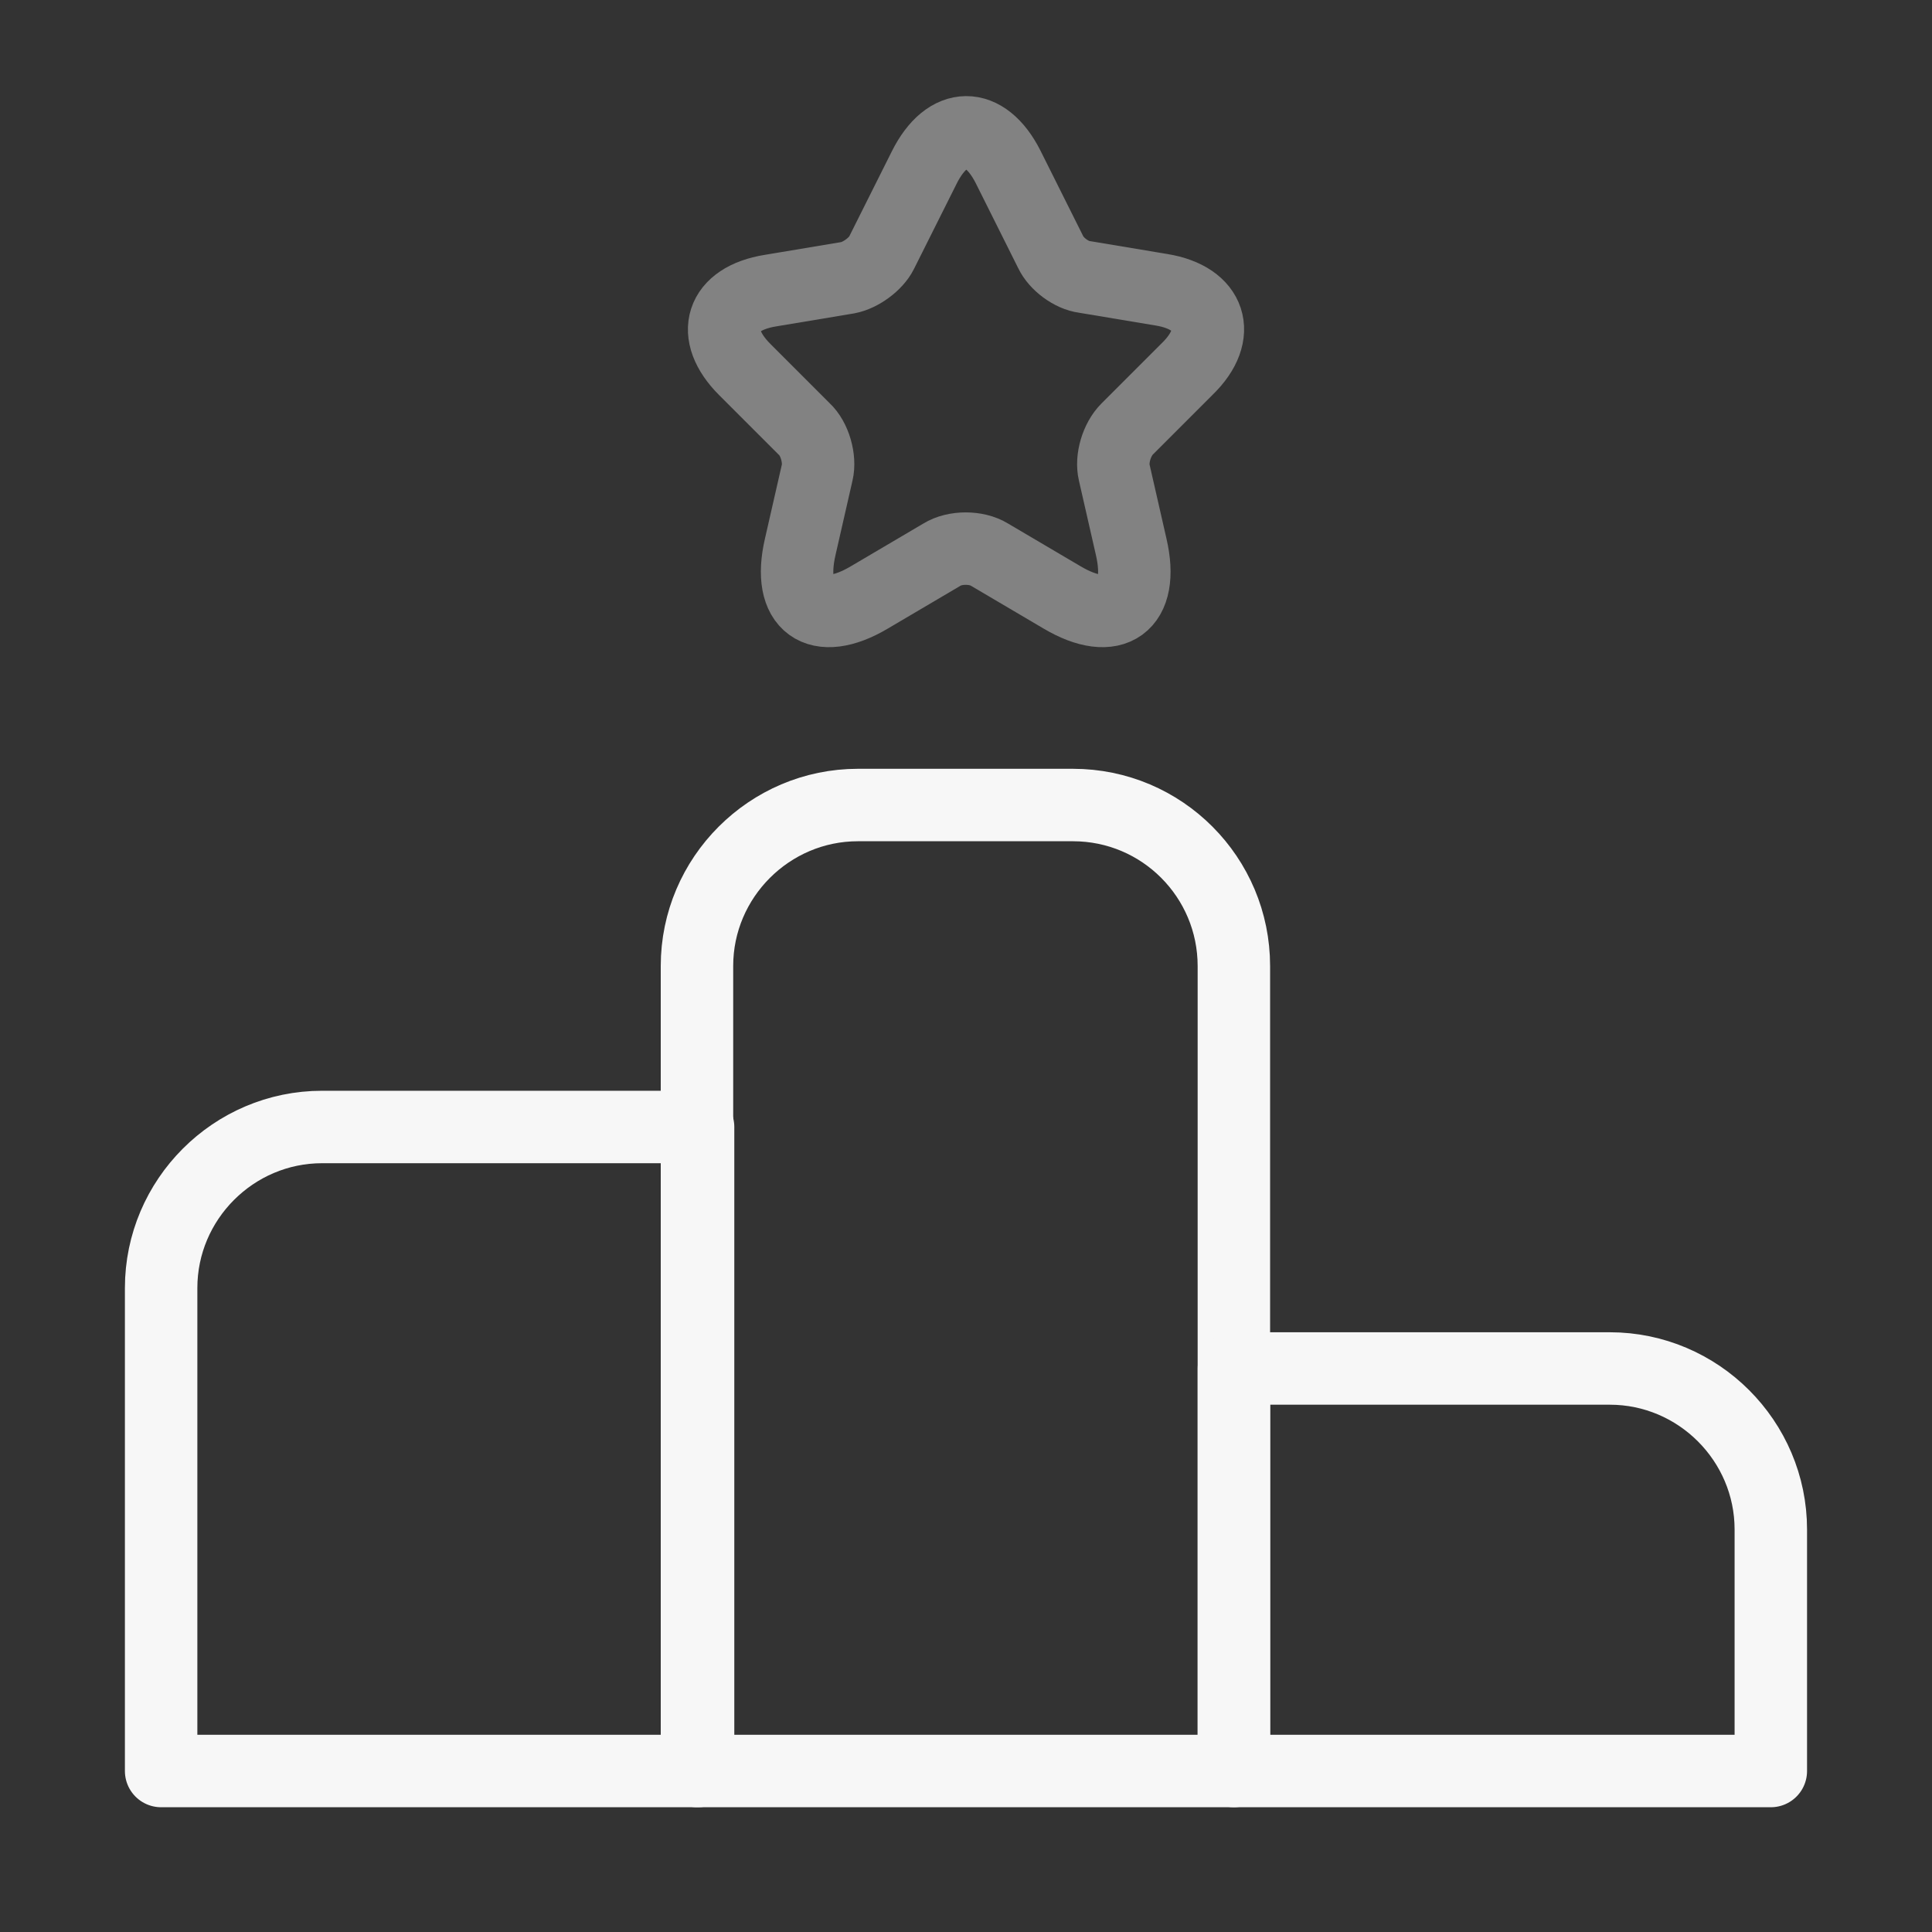
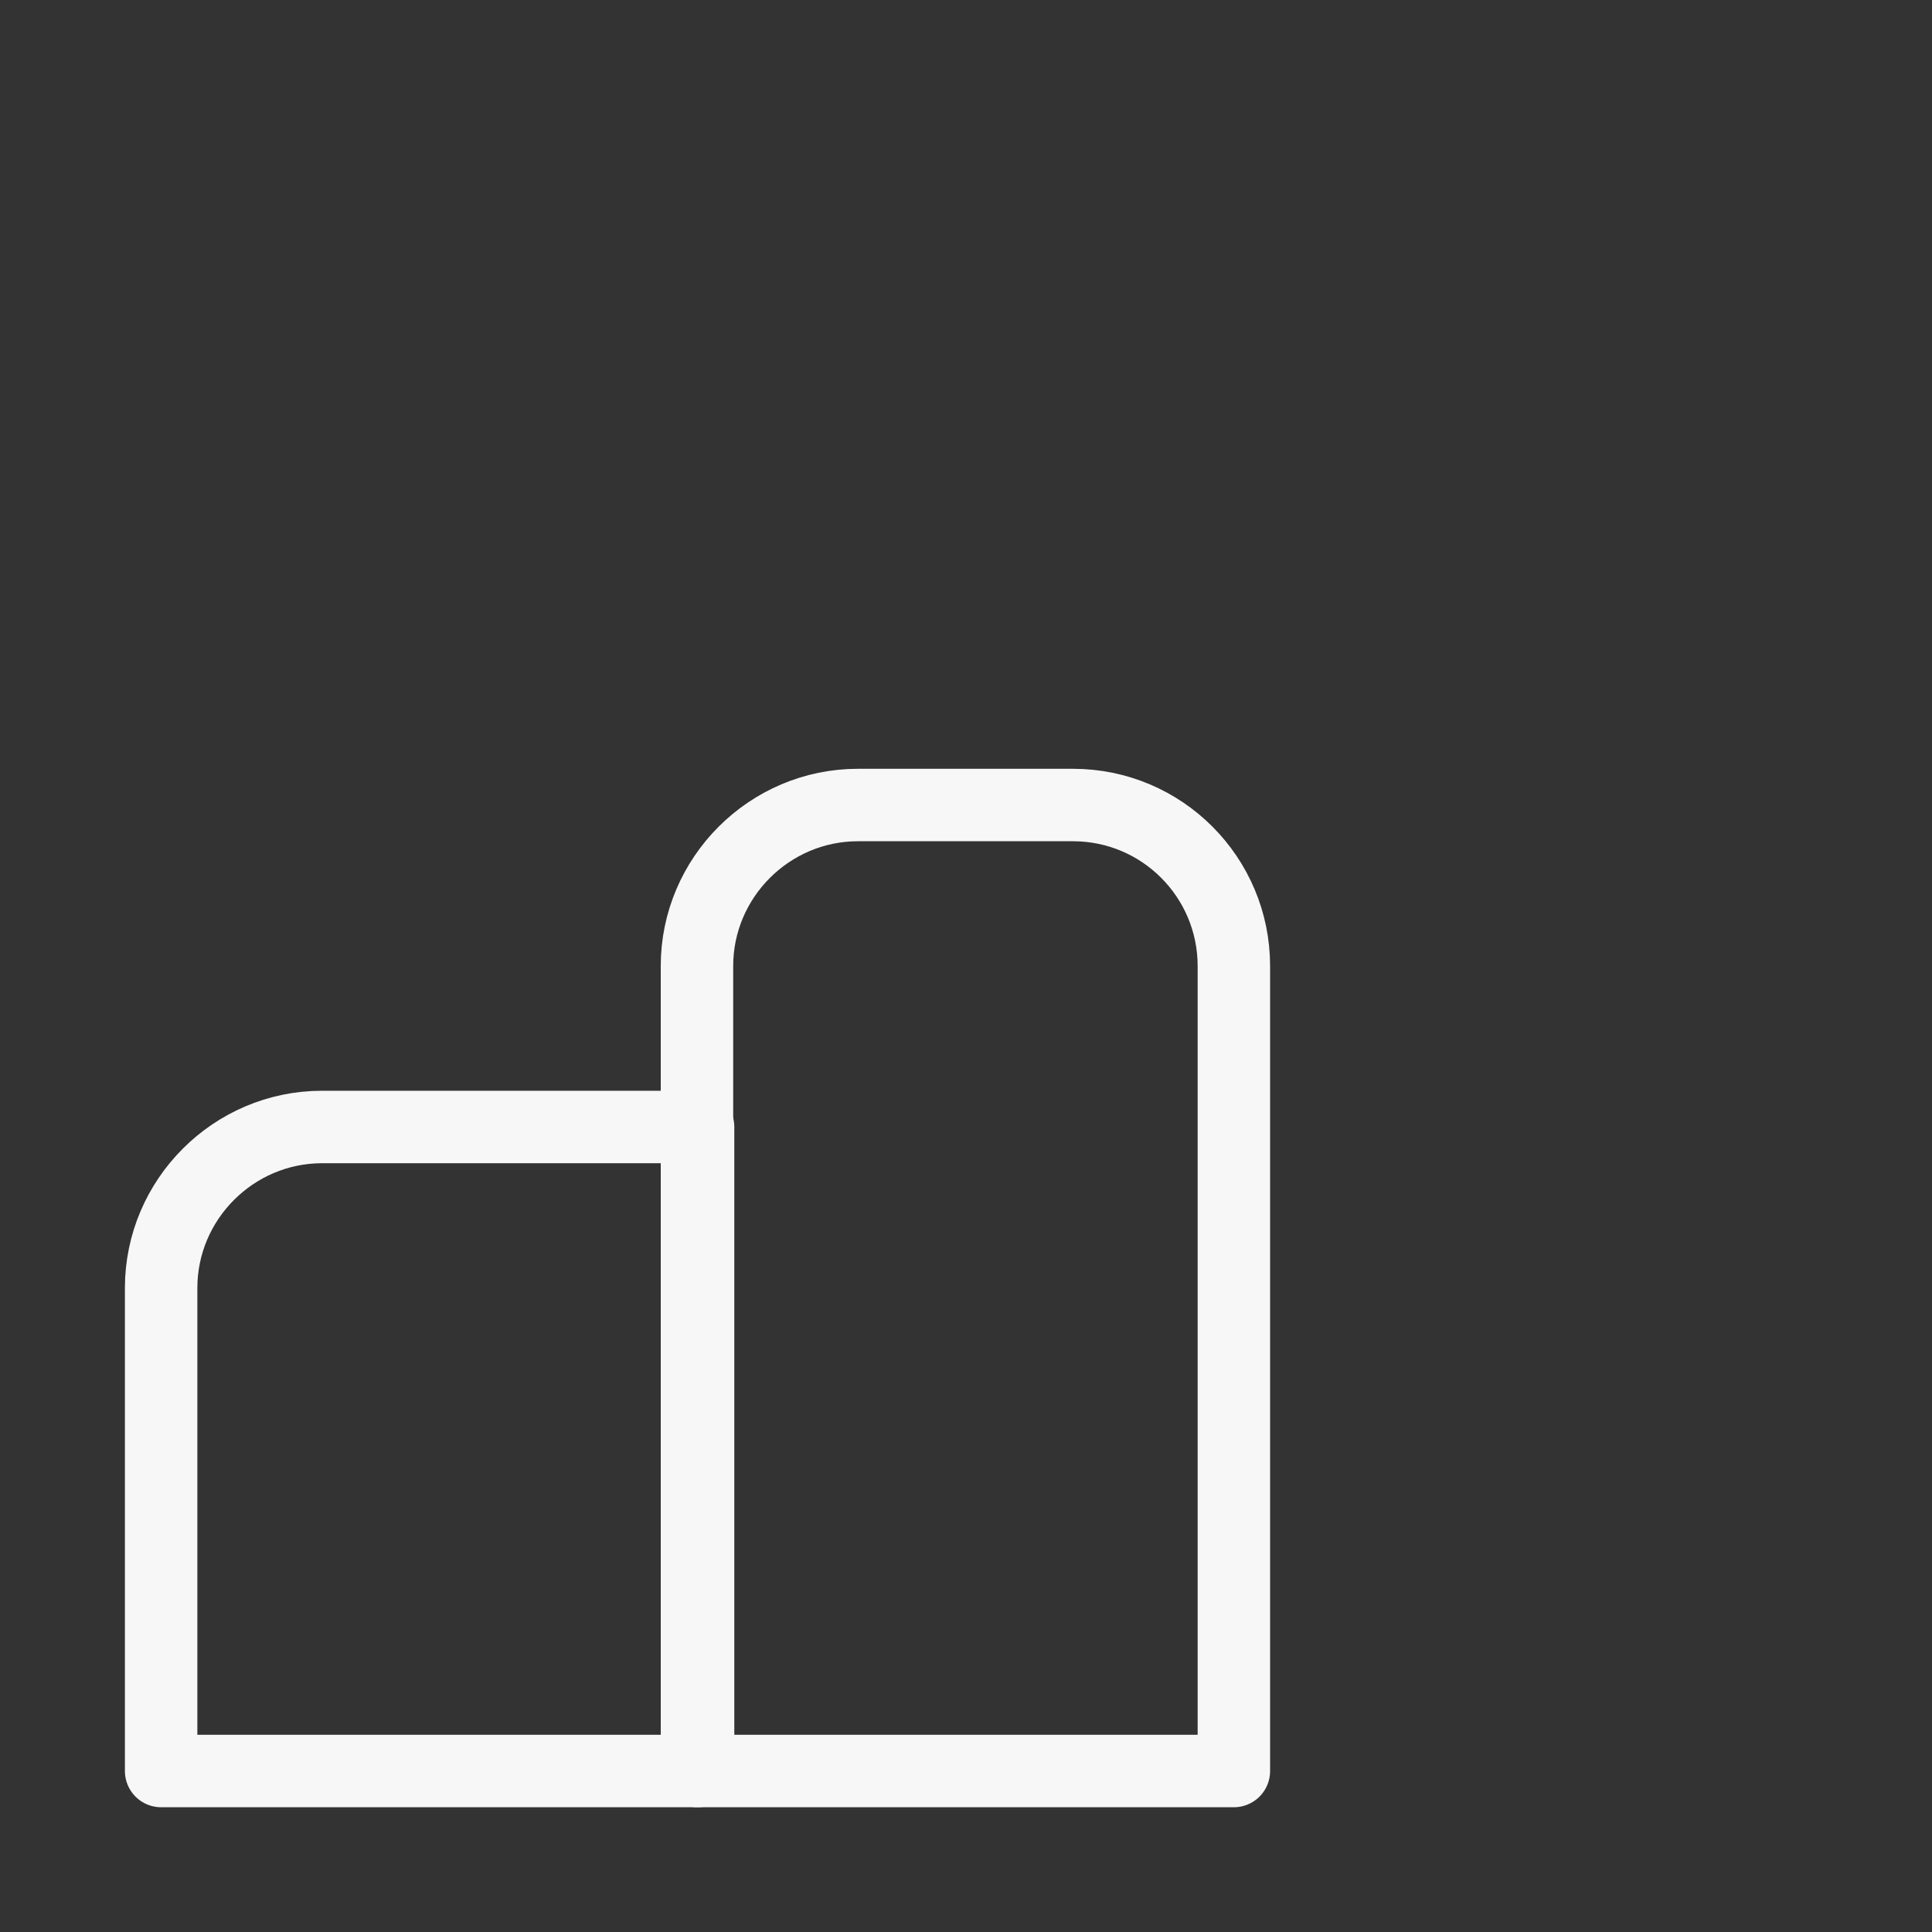
<svg xmlns="http://www.w3.org/2000/svg" width="40" height="40" viewBox="0 0 40 40" fill="none">
  <rect x="0" y="0" width="40" height="40" fill="#333333" stroke="none" />
  <path d="M14.453 23.333H6.669C4.836 23.333 3.336 24.833 3.336 26.667V36.667H14.453V23.333Z" stroke="#F7F7F7" stroke-width="1.5" stroke-miterlimit="10" stroke-linecap="round" stroke-linejoin="round" />
  <path d="M22.213 16.667H17.763C15.93 16.667 14.43 18.167 14.43 20V36.667H25.546V20C25.546 18.167 24.063 16.667 22.213 16.667Z" stroke="#F7F7F7" stroke-width="1.5" stroke-miterlimit="10" stroke-linecap="round" stroke-linejoin="round" />
-   <path d="M33.33 28.333H25.547V36.667H36.663V31.667C36.663 29.833 35.163 28.333 33.33 28.333Z" stroke="#F7F7F7" stroke-width="1.5" stroke-miterlimit="10" stroke-linecap="round" stroke-linejoin="round" />
-   <path opacity="0.4" d="M20.869 3.45L21.752 5.217C21.869 5.467 22.186 5.7 22.452 5.733L24.052 6C25.069 6.167 25.319 6.917 24.586 7.633L23.336 8.883C23.119 9.1 23.002 9.5 23.069 9.783L23.419 11.317C23.702 12.533 23.052 13 21.986 12.367L20.486 11.483C20.219 11.317 19.769 11.317 19.502 11.483L18.002 12.367C16.936 13 16.286 12.533 16.569 11.317L16.919 9.783C16.986 9.5 16.869 9.083 16.652 8.883L15.419 7.65C14.686 6.917 14.919 6.183 15.952 6.017L17.552 5.75C17.819 5.7 18.136 5.467 18.252 5.233L19.136 3.467C19.619 2.5 20.386 2.5 20.869 3.45Z" stroke="#F7F7F7" stroke-width="1.5" stroke-linecap="round" stroke-linejoin="round" />
</svg>